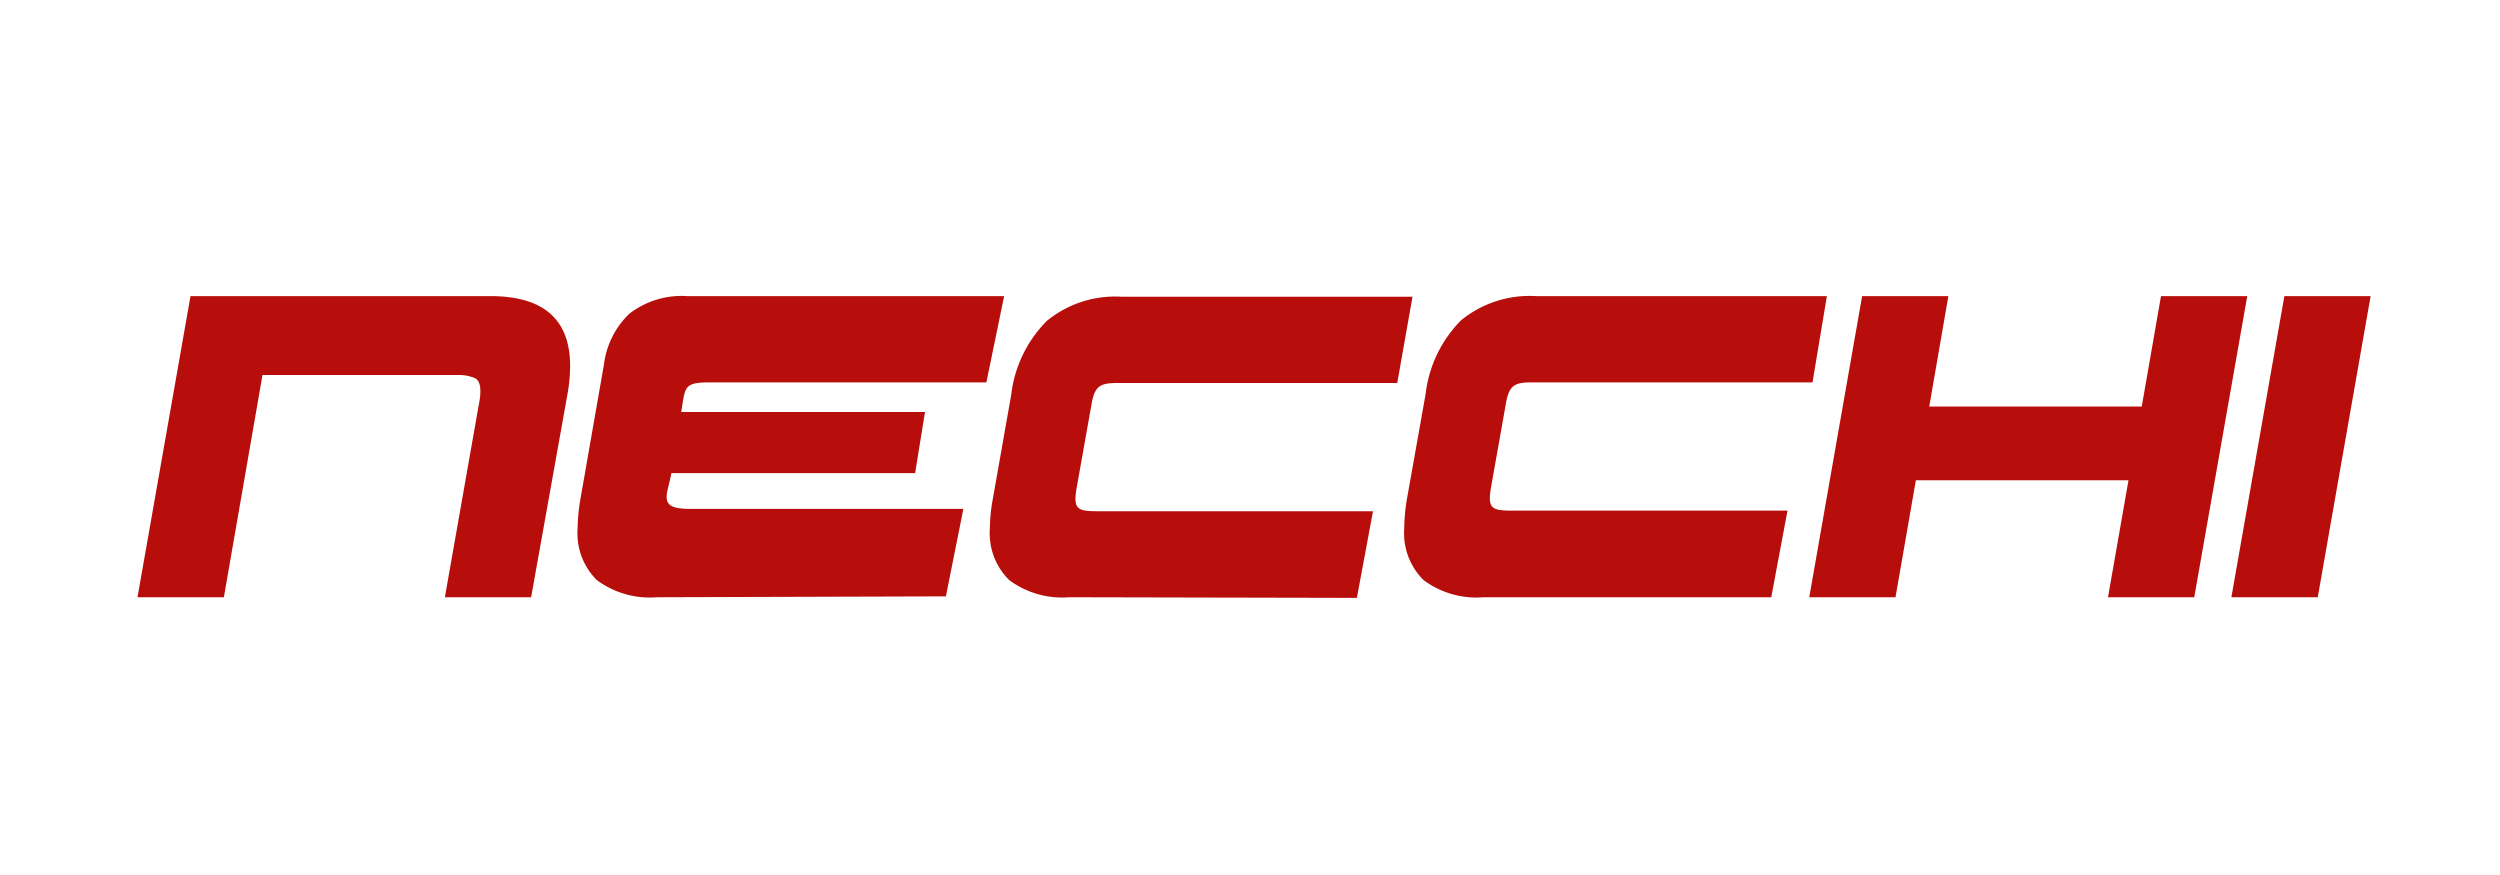
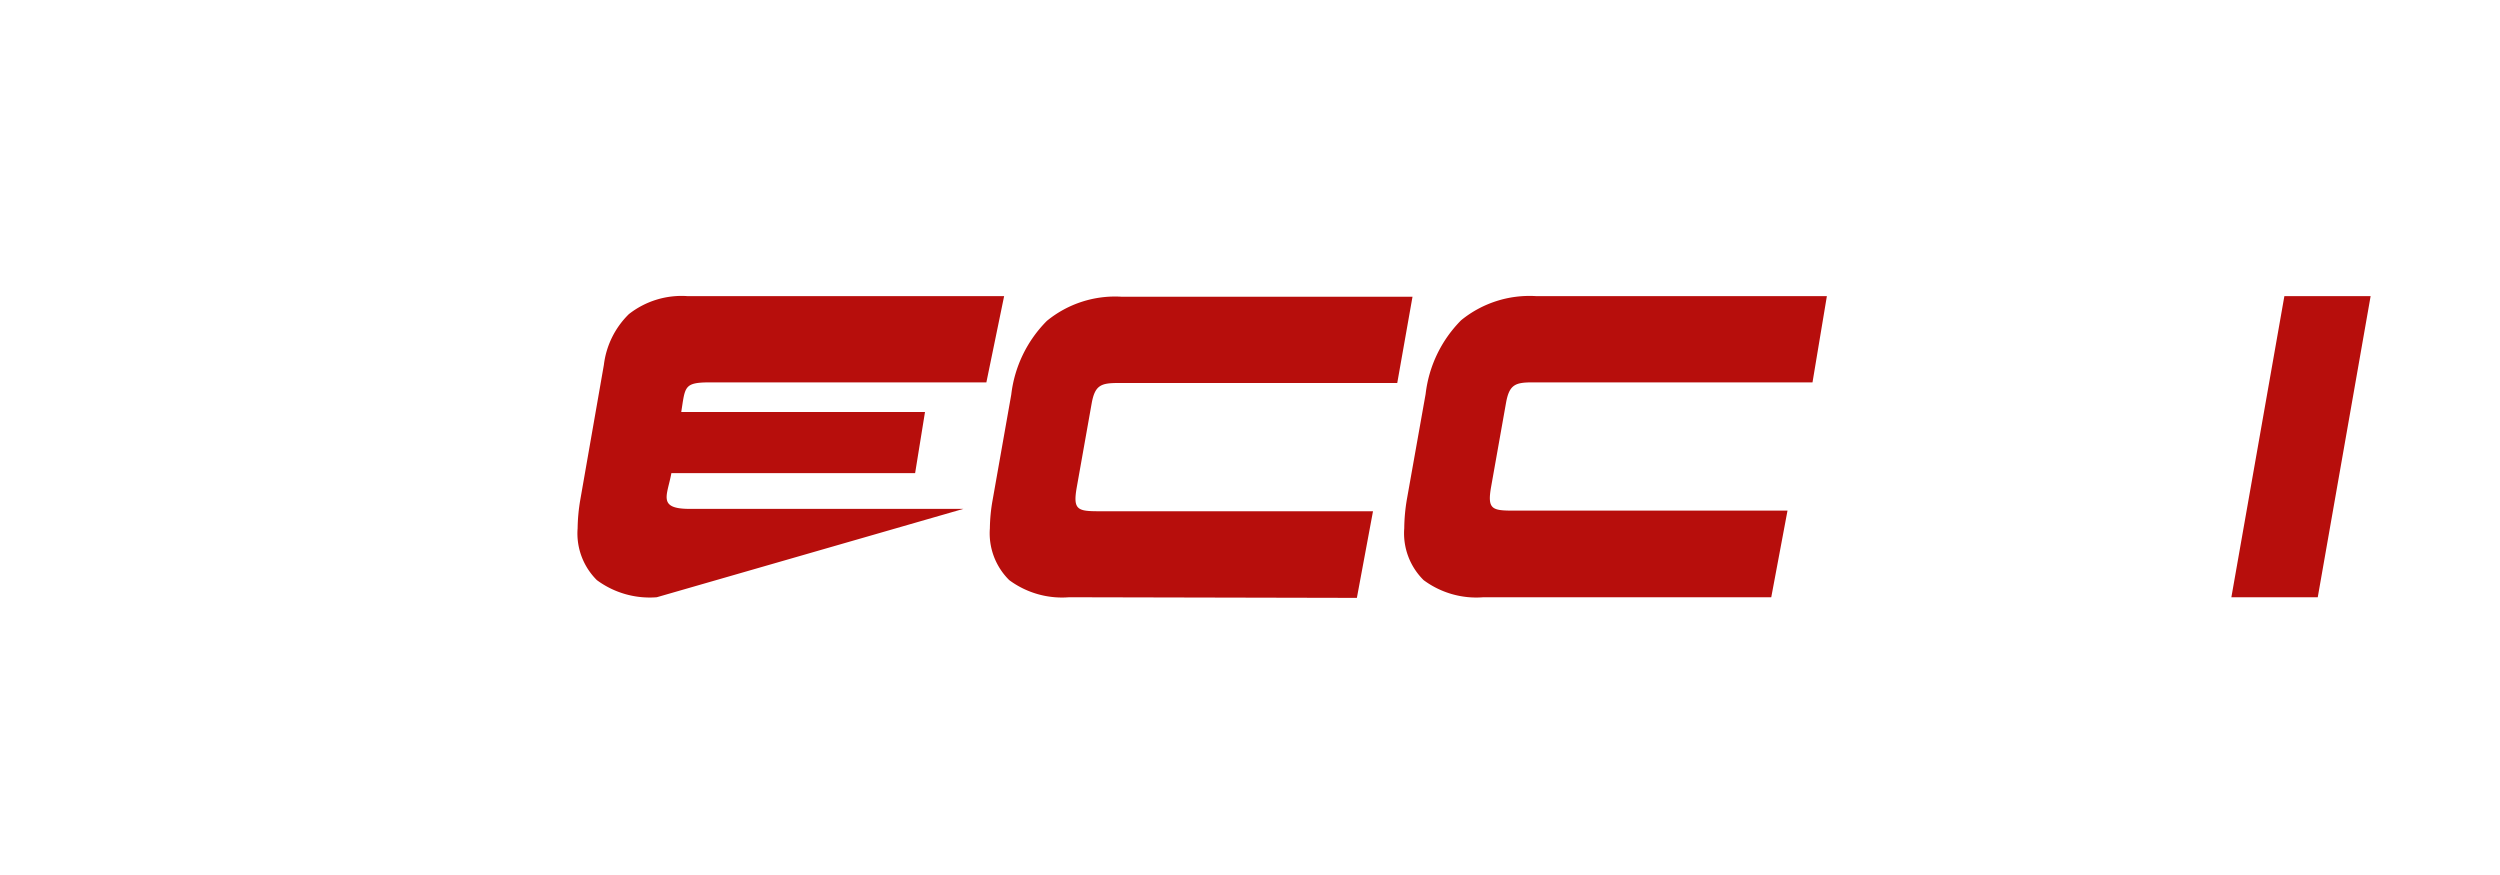
<svg xmlns="http://www.w3.org/2000/svg" viewBox="0 0 200 70">
  <defs>
    <style>.cls-1{fill:#b70e0c;}.cls-2{fill:none;}</style>
  </defs>
  <g id="Слой_1" data-name="Слой 1">
    <polygon class="cls-1" points="178.51 47.78 182.75 23.69 189.65 23.69 185.42 47.78 178.51 47.78 178.51 47.78" />
-     <polygon class="cls-1" points="168.64 47.78 170.28 38.42 153.27 38.42 151.64 47.78 144.74 47.78 148.97 23.69 155.87 23.69 154.34 32.52 171.34 32.52 172.88 23.69 179.78 23.69 175.54 47.78 168.64 47.78 168.64 47.78" />
    <path class="cls-1" d="M85.53,47.78a7.1,7.1,0,0,1-4.79-1.37,5.26,5.26,0,0,1-1.55-4.15A13.54,13.54,0,0,1,79.41,40l1.49-8.43a10,10,0,0,1,2.85-5.9,8.61,8.61,0,0,1,6-1.93H113l-1.22,6.9H89.46c-1.38,0-1.87.17-2.13,1.65l-1.19,6.7c-.32,1.81.07,1.91,1.81,1.91h21.89l-1.29,6.93Z" />
    <path class="cls-1" d="M118.67,47.78a7.07,7.07,0,0,1-4.78-1.37,5.26,5.26,0,0,1-1.55-4.15,14.53,14.53,0,0,1,.21-2.31l1.5-8.43a10,10,0,0,1,2.84-5.9,8.66,8.66,0,0,1,6-1.93h23.26L145,30.59H122.6c-1.37,0-1.86.17-2.12,1.65l-1.19,6.7c-.32,1.81.07,1.91,1.81,1.91H143l-1.3,6.93Z" />
-     <path class="cls-1" d="M52.54,47.78a7.11,7.11,0,0,1-4.79-1.37,5.26,5.26,0,0,1-1.54-4.15A14.53,14.53,0,0,1,46.42,40l1.89-10.81a6.83,6.83,0,0,1,2-4.06A6.83,6.83,0,0,1,55,23.69H80.33l-1.42,6.9-22.09,0c-2.12,0-2,.33-2.32,2.37H74l-.79,4.89H53.71c-.32,1.78-1.14,2.86,1.46,2.86h21.9l-1.4,7Z" />
-     <path class="cls-1" d="M35.59,47.78l2.74-15.55a4.75,4.75,0,0,0,.1-.92c0-.57-.15-.93-.46-1.07A3.3,3.3,0,0,0,36.65,30H21L17.91,47.78H11l4.24-24.09h24c4.25,0,6.37,1.87,6.37,5.59a13.16,13.16,0,0,1-.21,2.24L42.49,47.78Z" />
+     <path class="cls-1" d="M52.54,47.78a7.11,7.11,0,0,1-4.79-1.37,5.26,5.26,0,0,1-1.54-4.15A14.53,14.53,0,0,1,46.42,40l1.89-10.81a6.83,6.83,0,0,1,2-4.06A6.83,6.83,0,0,1,55,23.69H80.33l-1.42,6.9-22.09,0c-2.12,0-2,.33-2.32,2.37H74l-.79,4.89H53.71c-.32,1.78-1.14,2.86,1.46,2.86h21.9Z" />
  </g>
  <g id="Слой_2" data-name="Слой 2">
-     <rect class="cls-2" width="200" height="70" />
-   </g>
+     </g>
</svg>